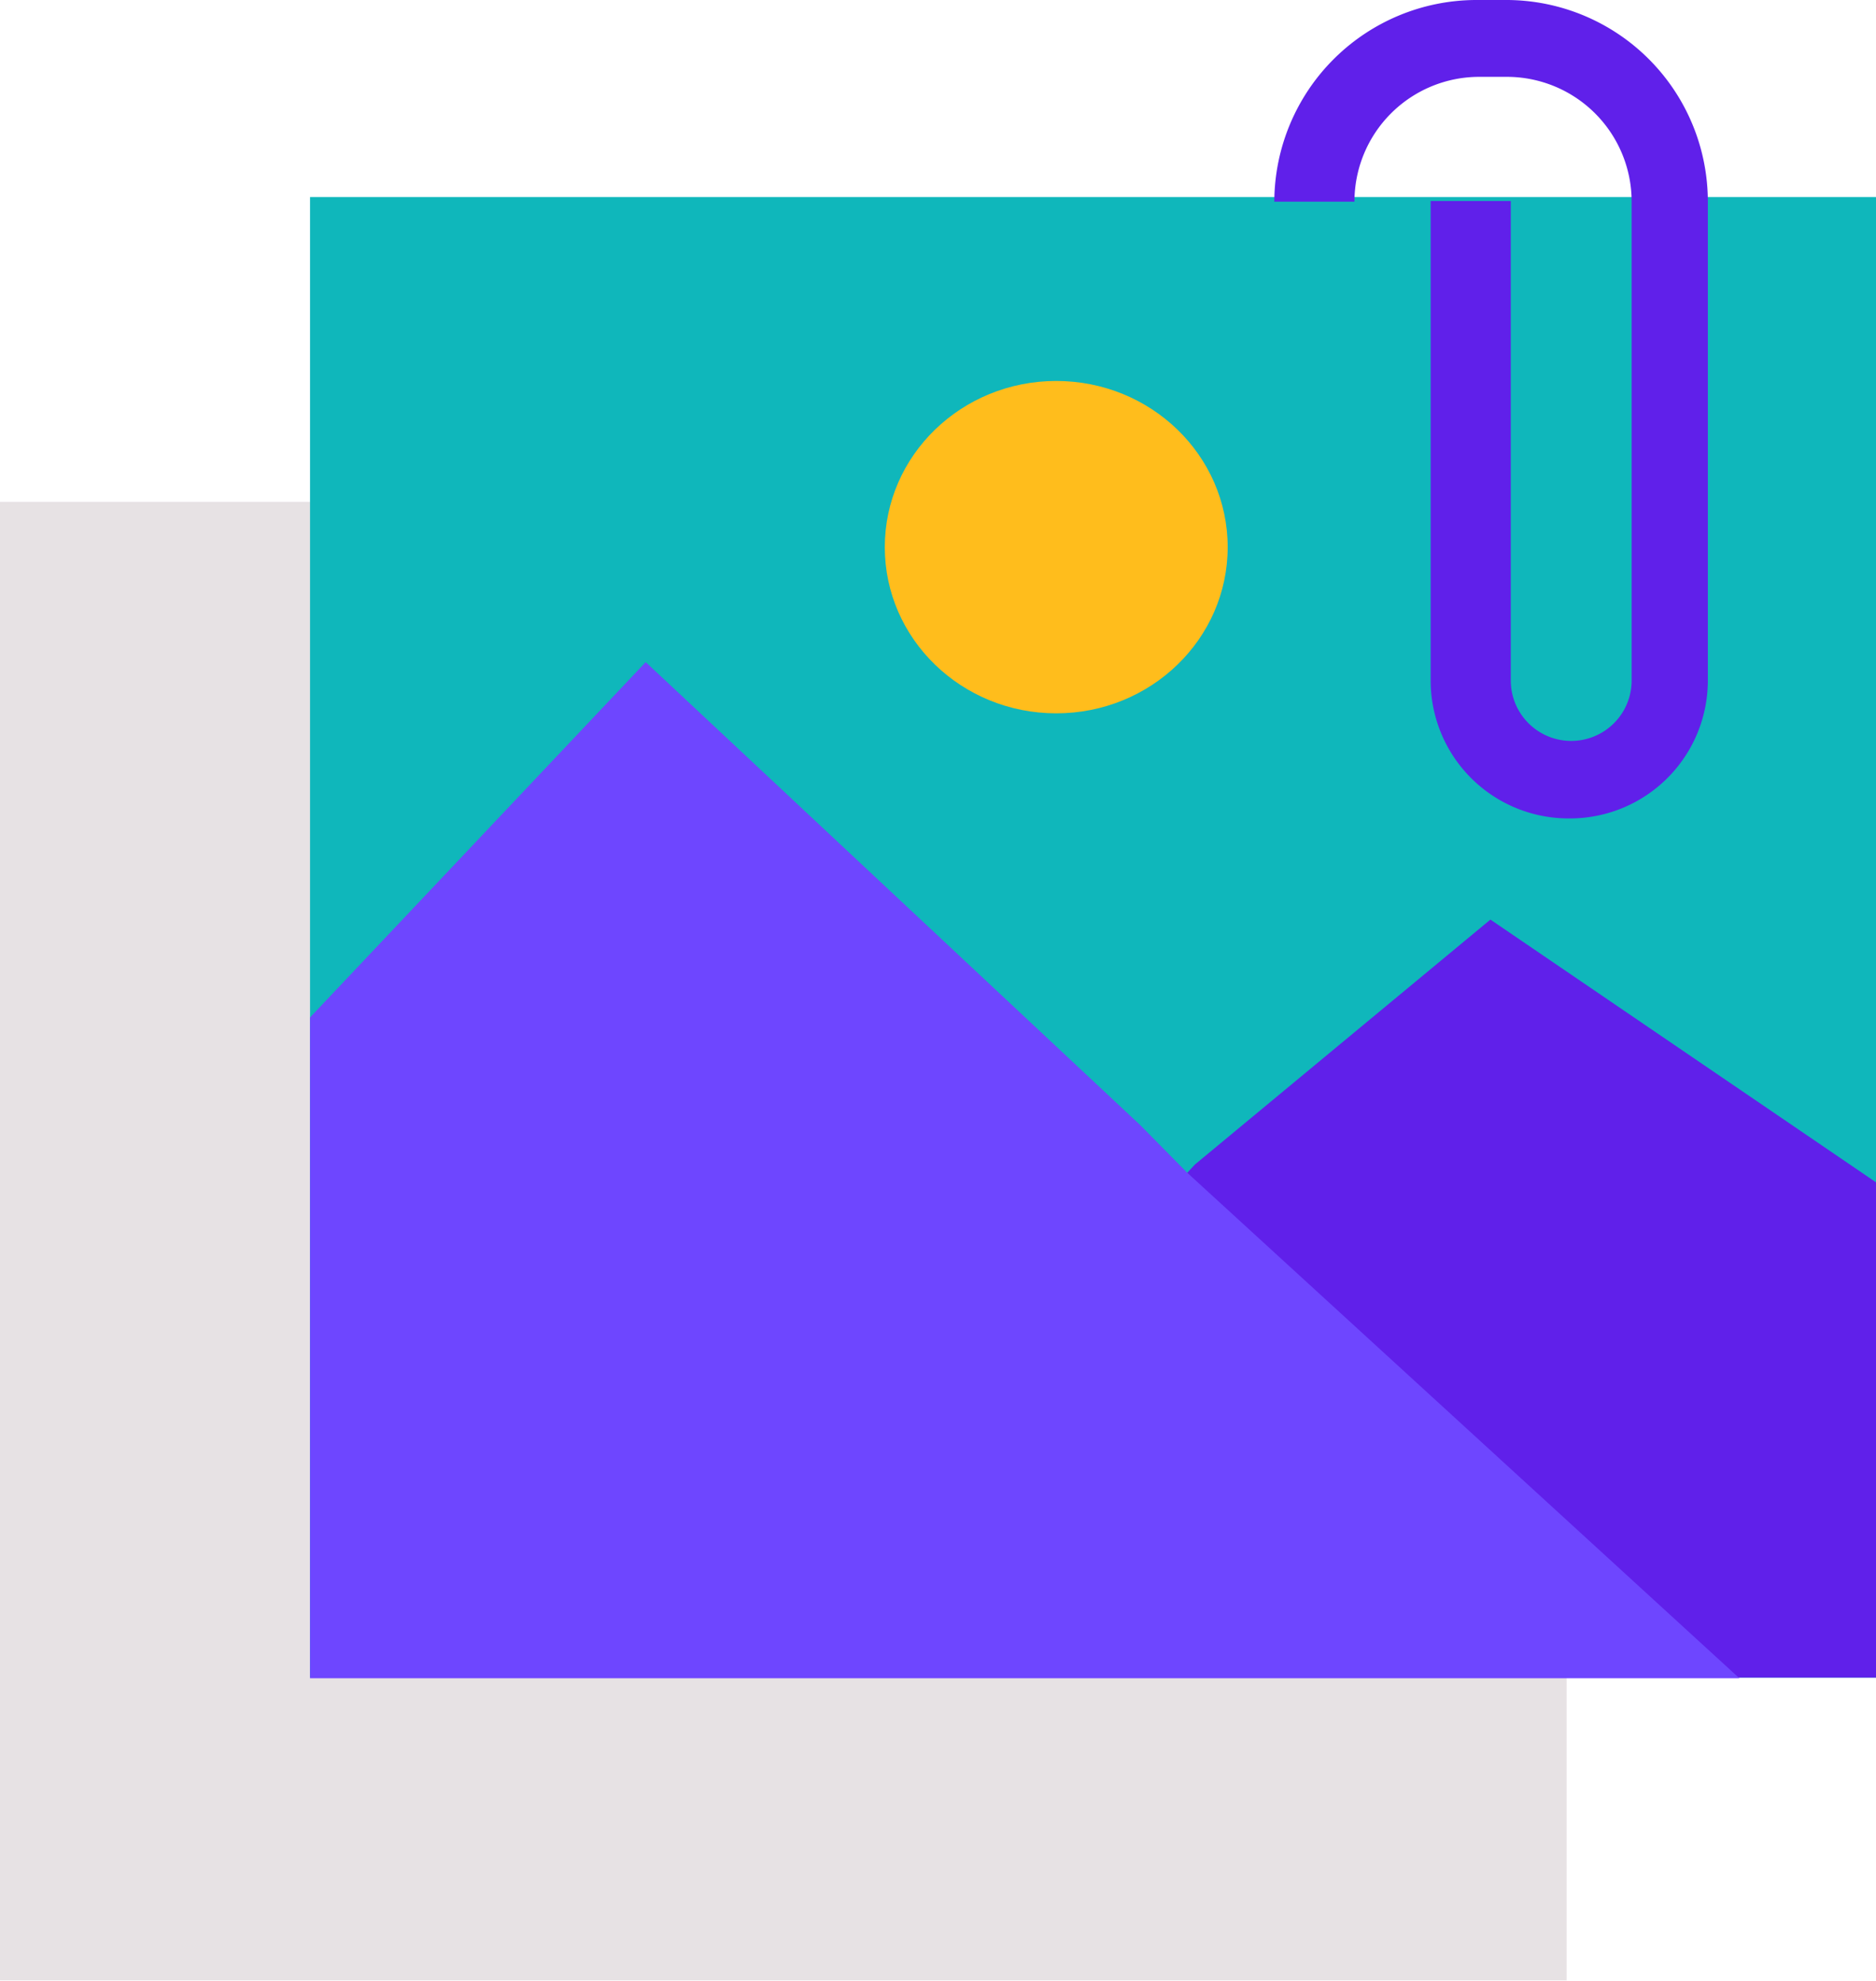
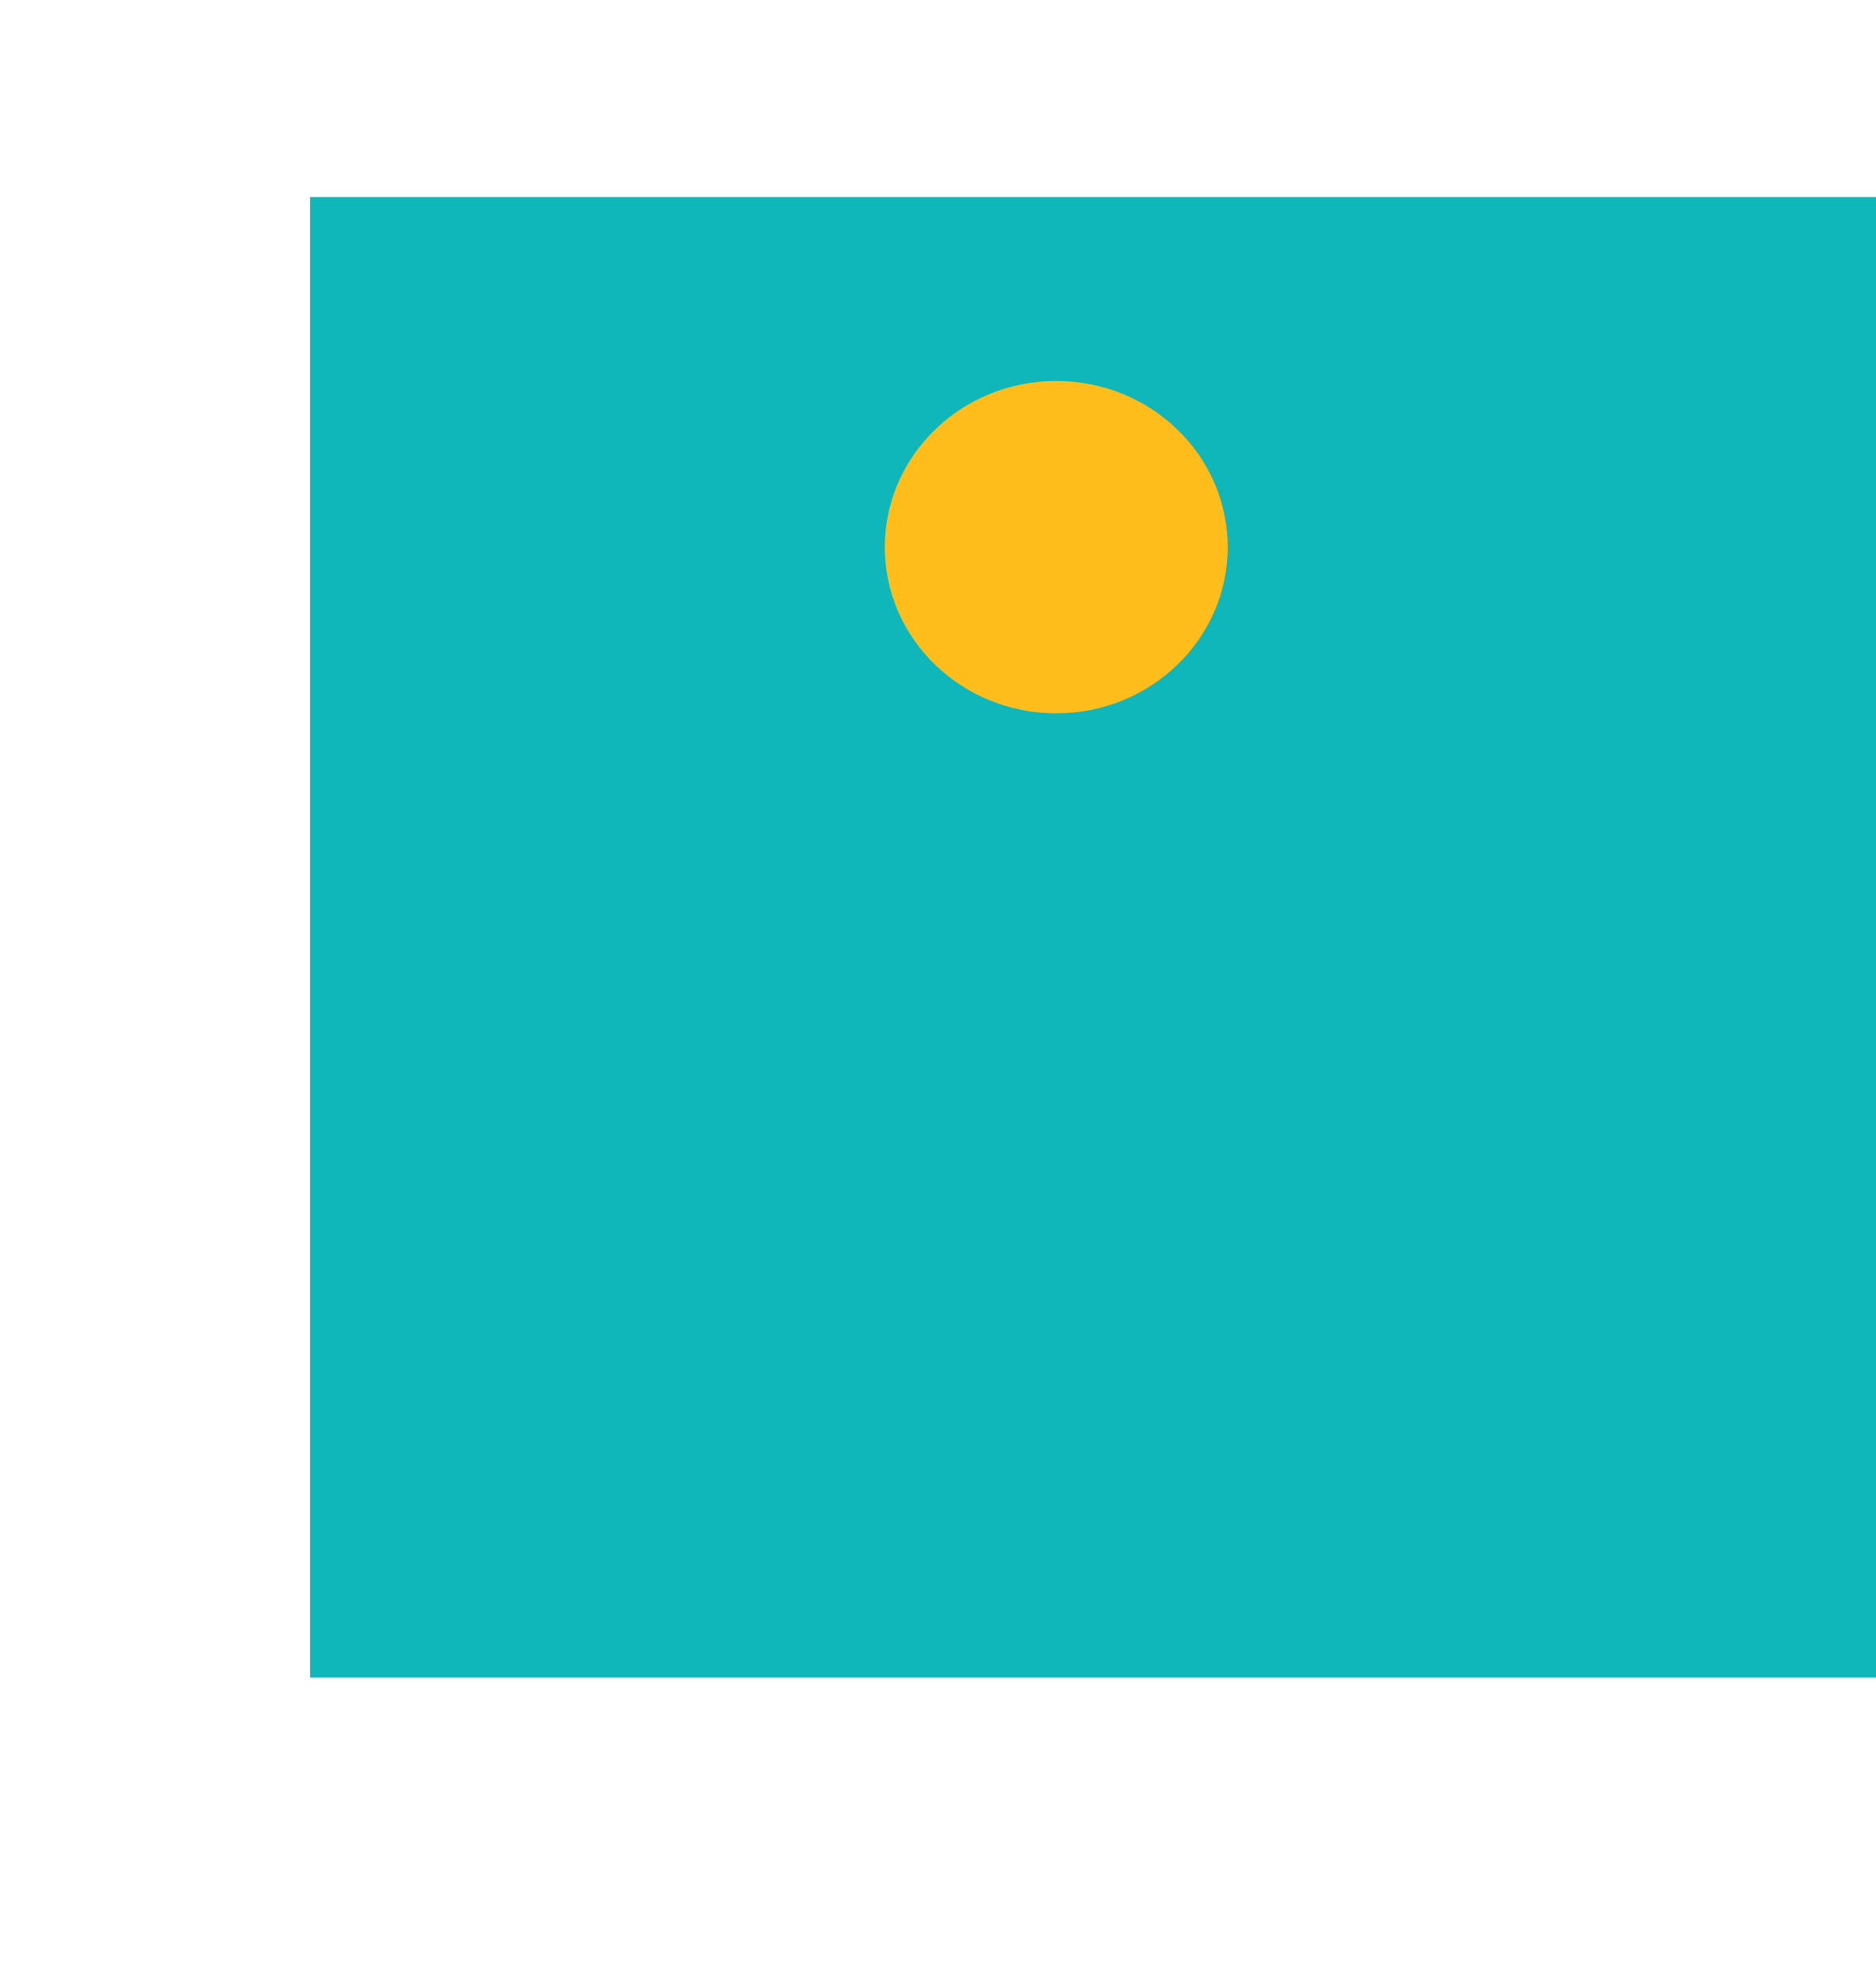
<svg xmlns="http://www.w3.org/2000/svg" viewBox="0 0 28.56 30.16">
  <defs>
    <style>.cls-3{fill:#6020ea}</style>
  </defs>
  <g id="Layer_2" data-name="Layer 2">
    <g id="Layer_1-2" data-name="Layer 1">
-       <path fill="#e7e2e4" d="M23.85 7.64v22.51H0V7.64Z" />
      <path fill="#0fb7bb" d="M28.56 3v22.54H4.72V3Z" />
-       <path d="M28.56 18v7.54H13.91L13.47 22l4.6-4.14.12-.13 4.5-3.73Z" class="cls-3" />
-       <path fill="#6e46ff" d="M26.48 25.55H4.72V15.49l5.11-5.41 7.53 7.05.71.72 8.41 7.7z" />
      <ellipse cx="16.08" cy="8.33" fill="#ffbd1c" rx="2.61" ry="2.53" />
-       <path d="M23.88 12.46a2.1 2.1 0 0 1-2.1-2.1v-7.3H23v7.3a.92.92 0 0 0 1.84 0V3.07a1.9 1.9 0 0 0-1.89-1.9h-.44a1.9 1.9 0 0 0-1.89 1.9H19.4A3.08 3.08 0 0 1 22.47 0h.44A3.07 3.07 0 0 1 26 3.07v7.29a2.1 2.1 0 0 1-2.12 2.1Z" class="cls-3" />
    </g>
  </g>
</svg>